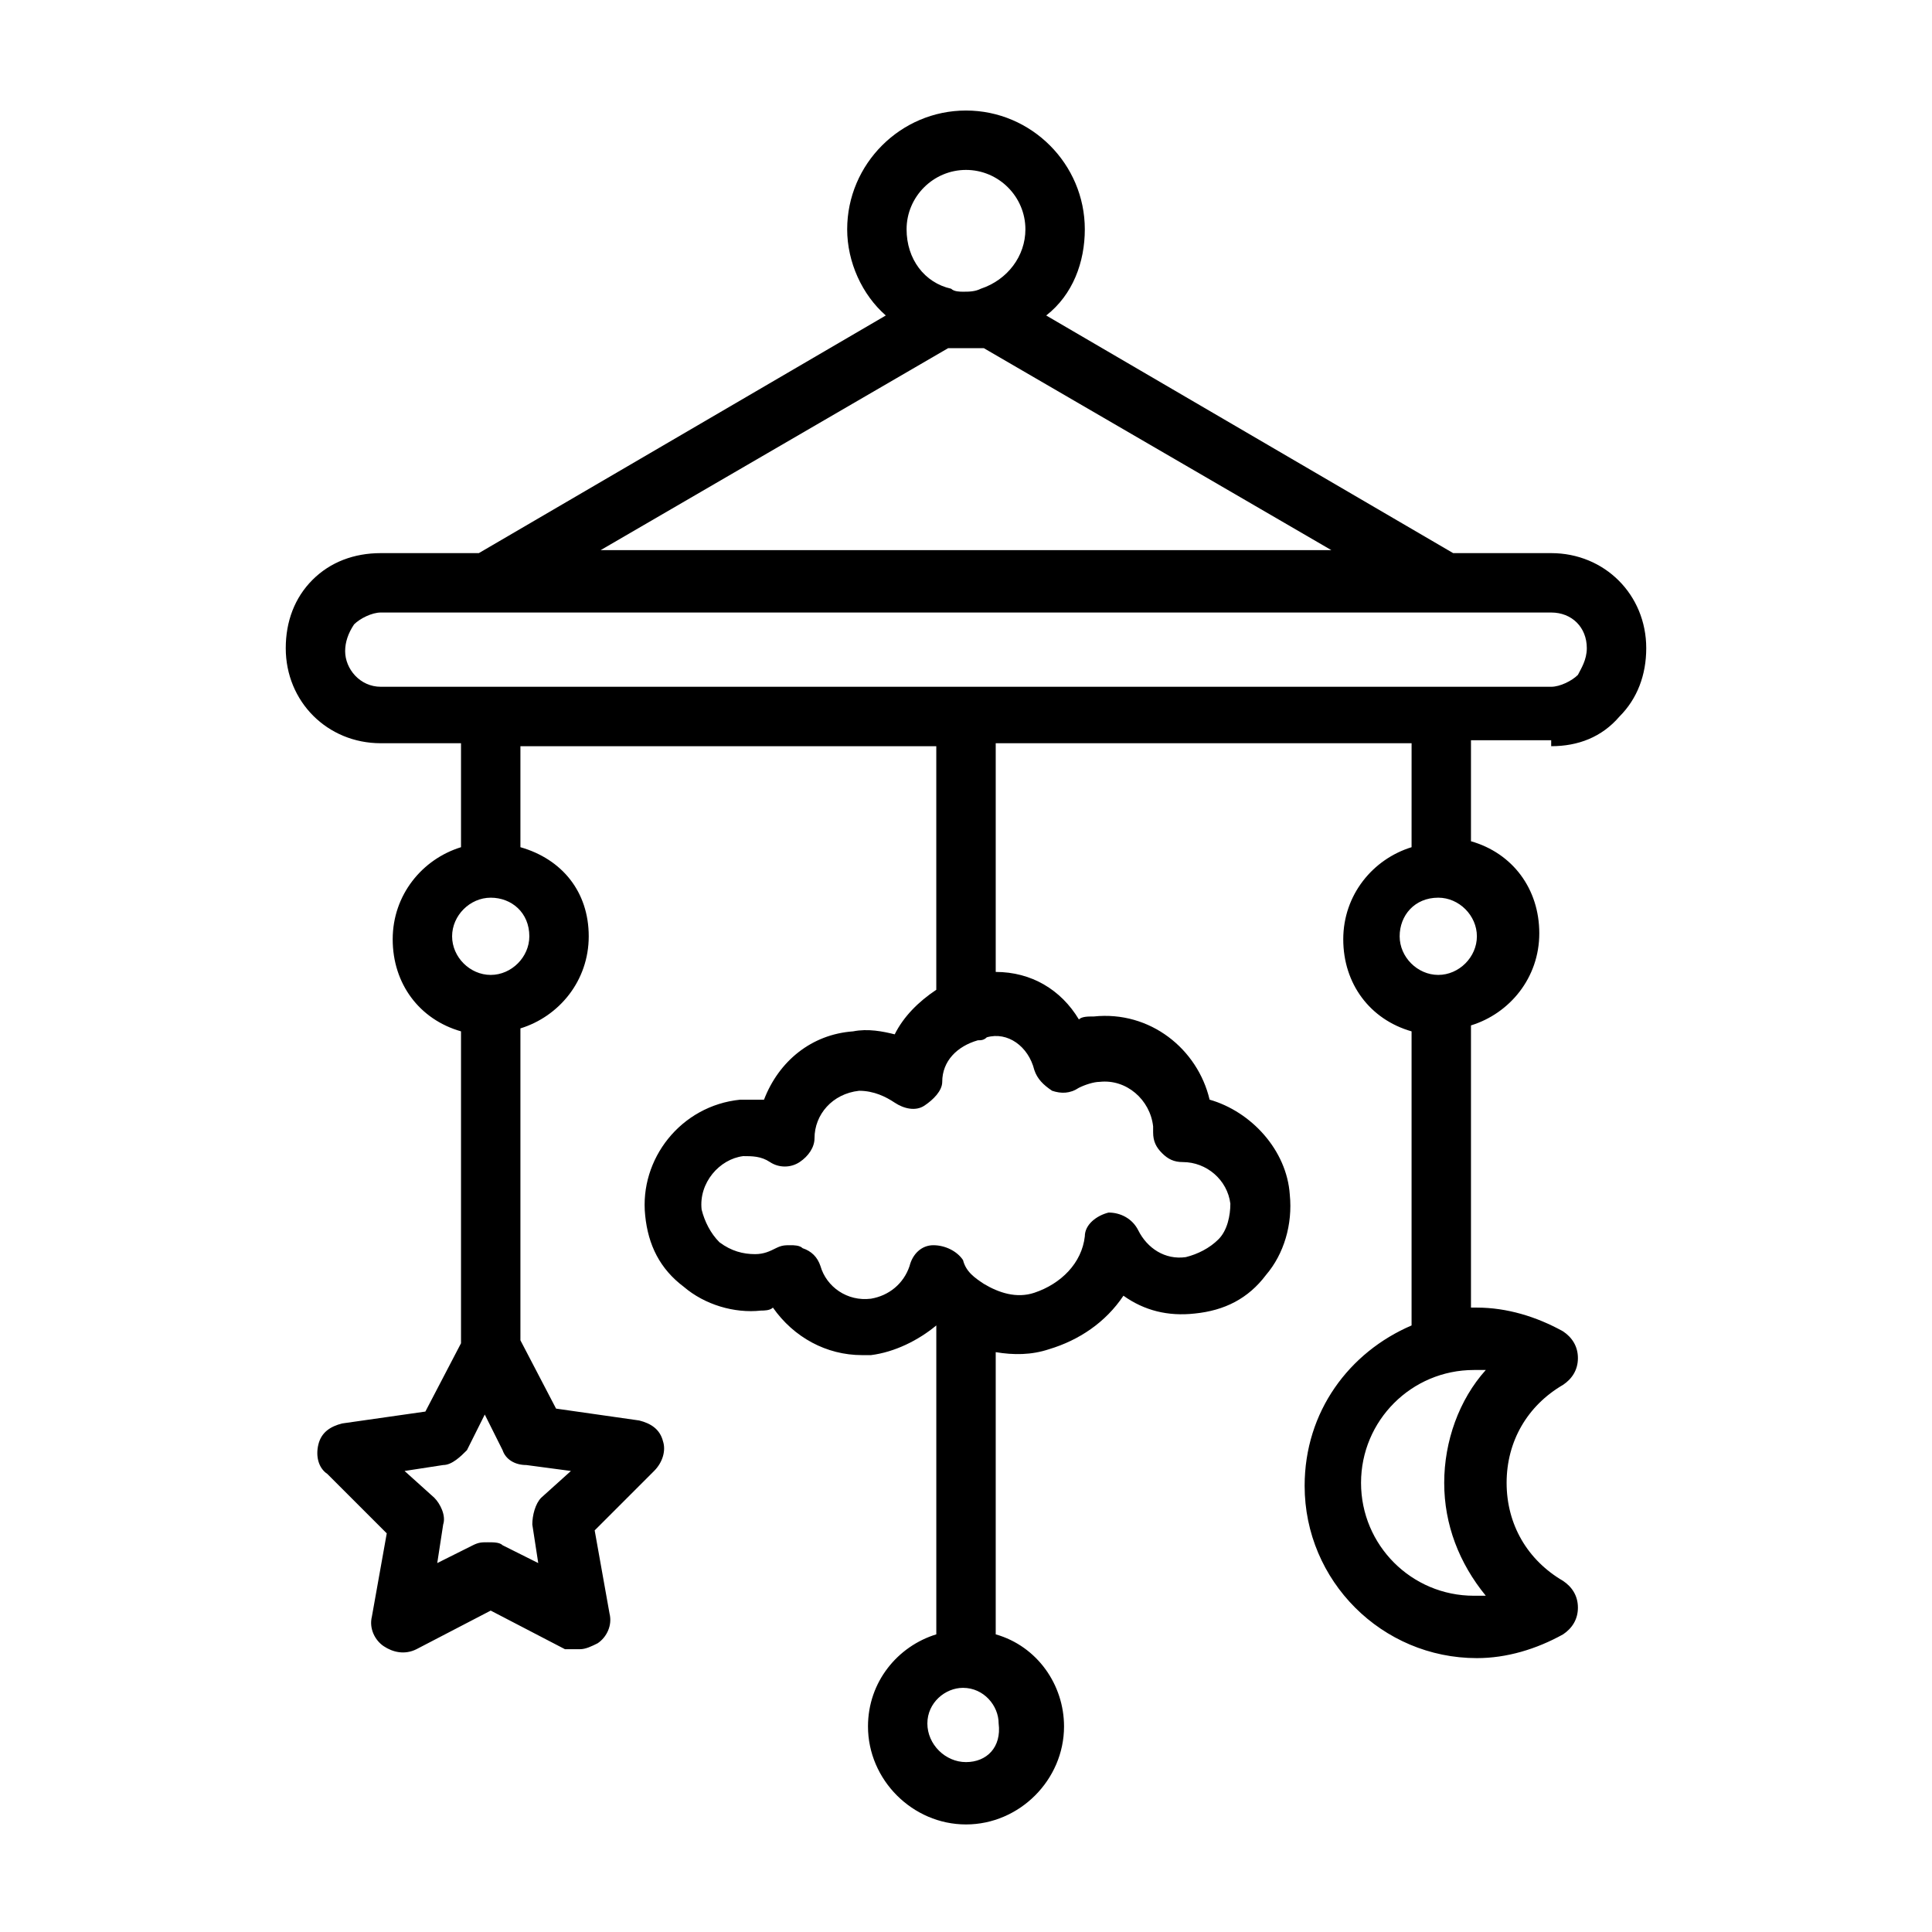
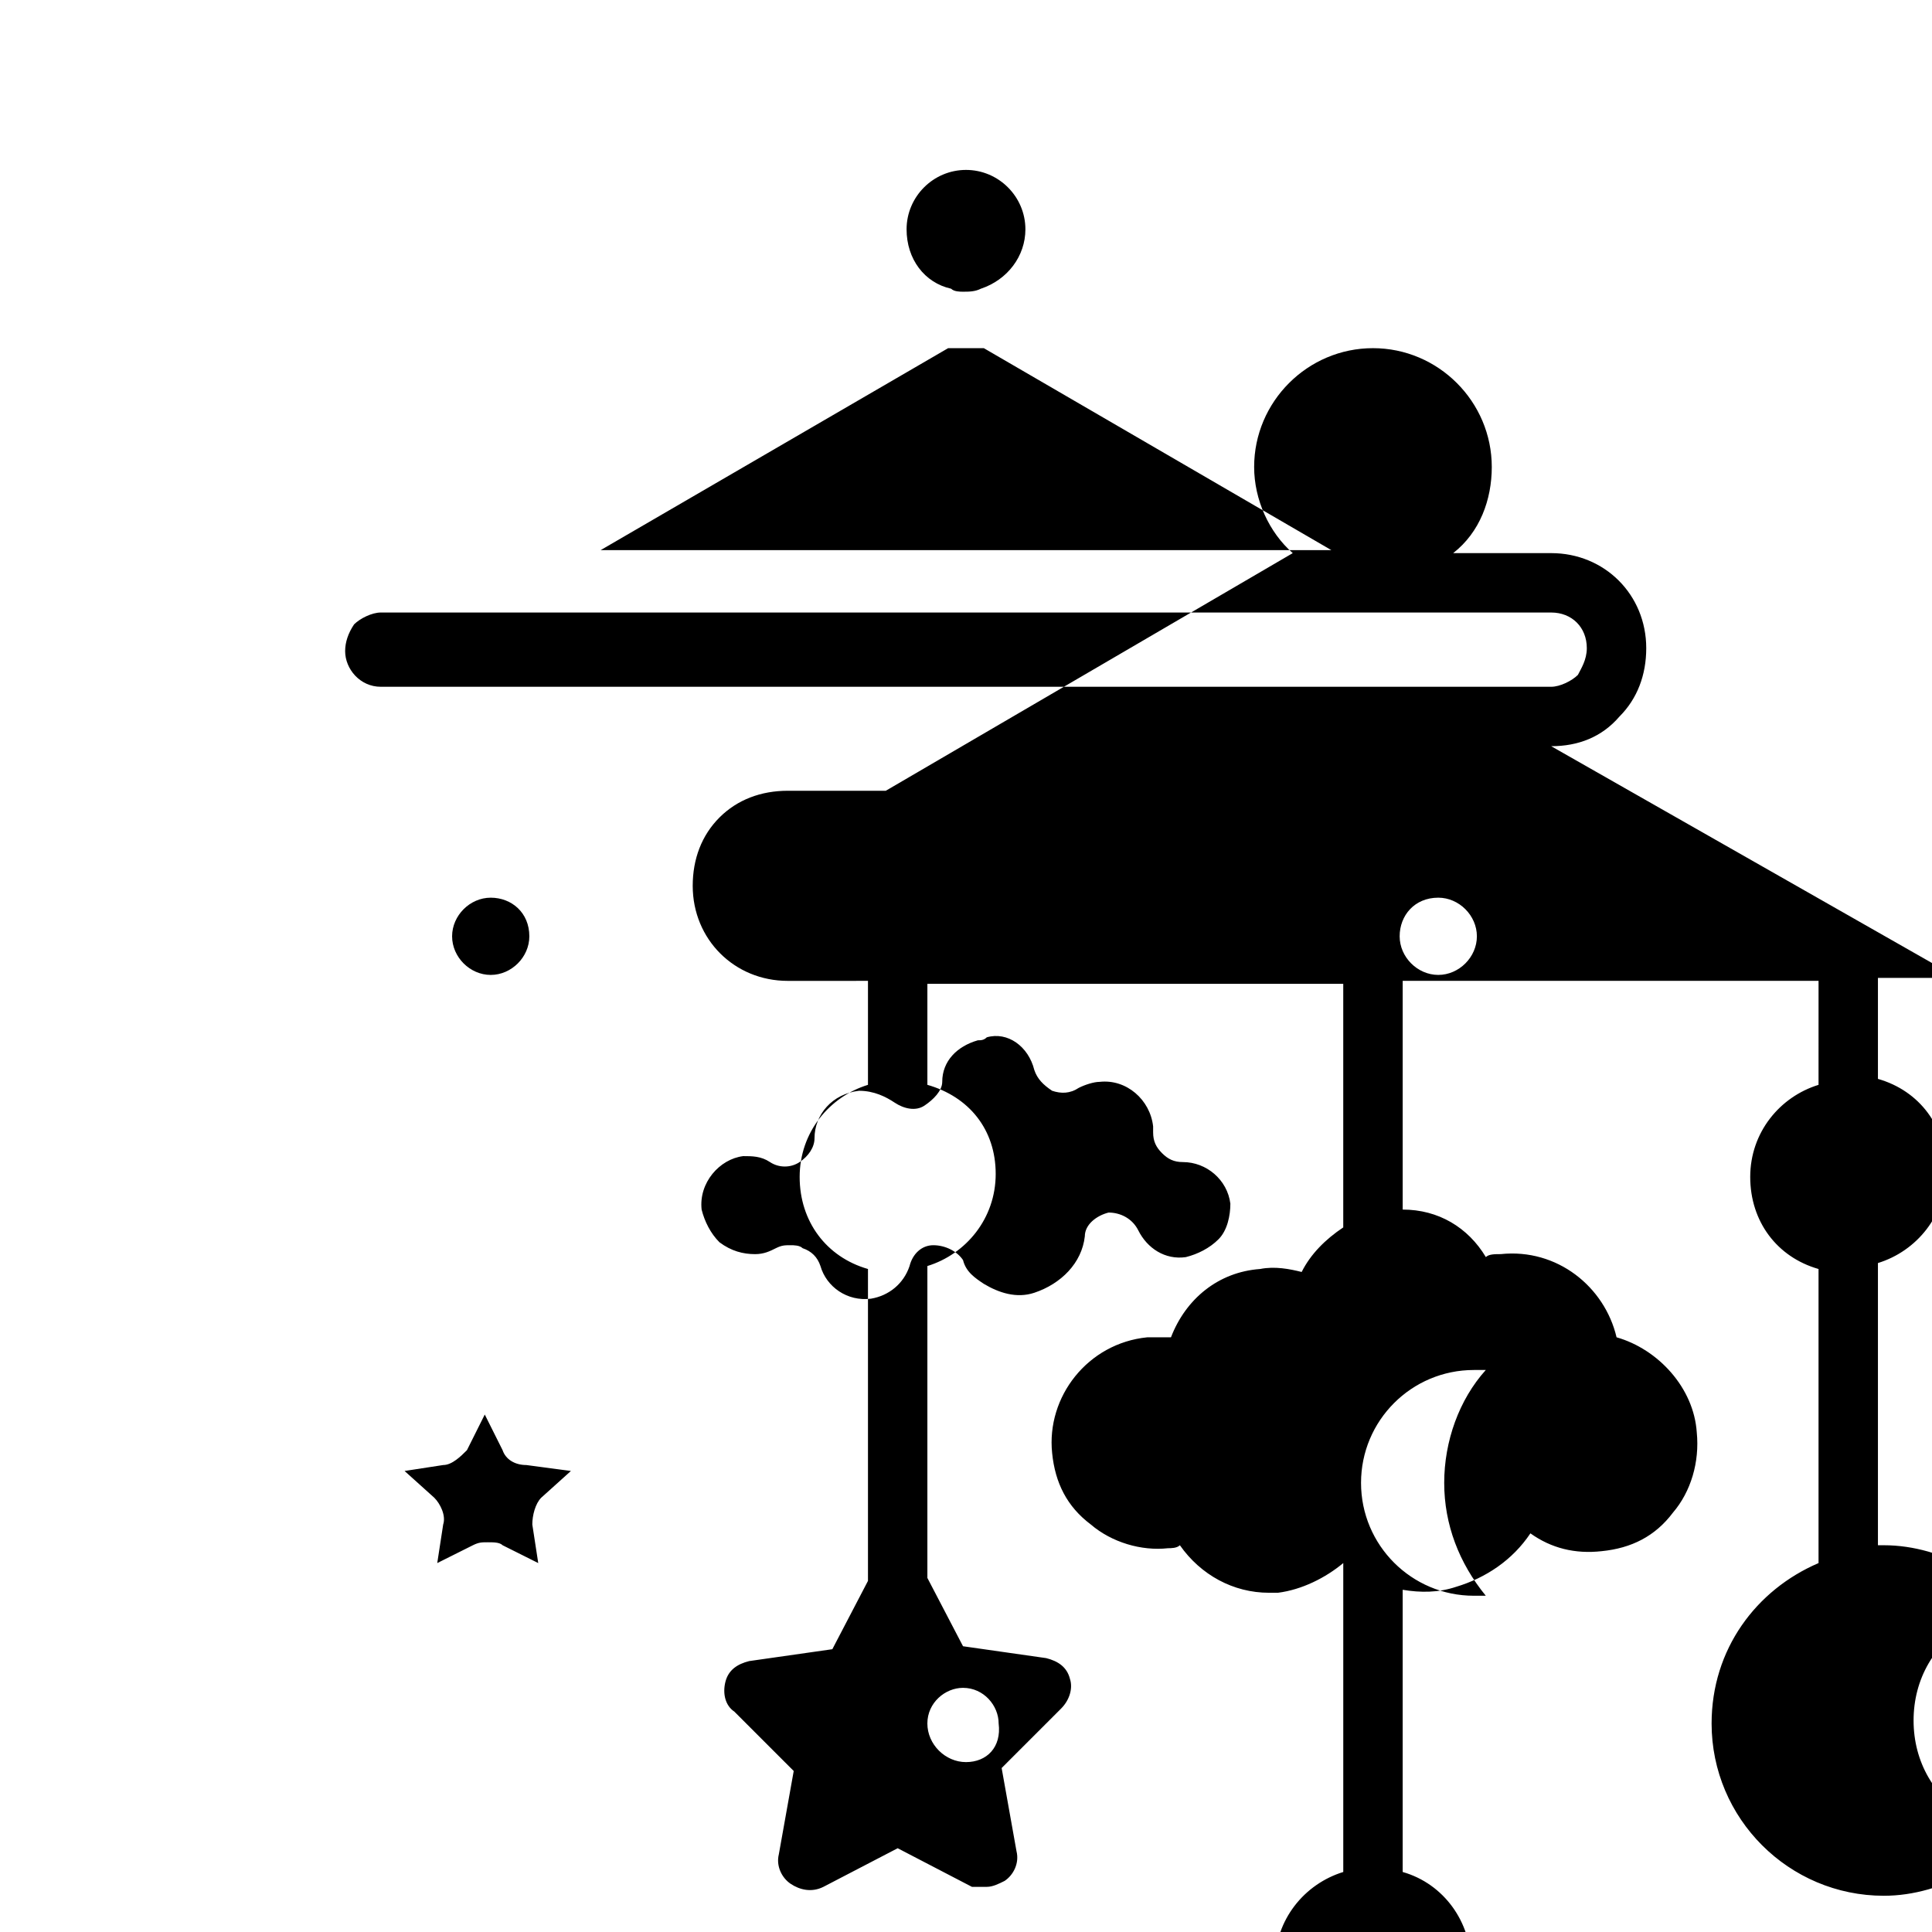
<svg xmlns="http://www.w3.org/2000/svg" fill="#000000" width="800px" height="800px" version="1.1" viewBox="144 144 512 512">
-   <path d="m555.08 341.75c7.086 0 13.383-2.363 18.105-7.871 4.723-4.723 7.086-11.02 7.086-18.105 0-14.168-11.02-25.191-25.191-25.191h-25.977l-107.85-62.977c7.082-5.512 10.234-14.172 10.234-22.828 0-17.32-14.168-31.488-31.488-31.488s-31.488 14.168-31.488 31.488c0 8.66 3.938 17.32 10.234 22.828l-107.85 62.977h-25.977c-7.086 0-13.383 2.363-18.105 7.086-4.723 4.723-7.086 11.02-7.086 18.105 0 14.168 11.02 25.191 25.191 25.191l21.254-0.004v27.555c-10.234 3.148-18.105 12.594-18.105 24.402 0 11.809 7.086 21.254 18.105 24.402v82.656l-9.445 18.105-22.043 3.148c-3.148 0.789-5.512 2.363-6.297 5.512-0.789 3.148 0 6.297 2.363 7.871l15.742 15.742-3.938 22.043c-0.789 3.148 0.789 6.297 3.148 7.871 2.363 1.574 5.512 2.363 8.66 0.789l19.68-10.234 19.68 10.234h3.938c1.574 0 3.148-0.789 4.723-1.574 2.363-1.574 3.938-4.723 3.148-7.871l-3.938-22.043 15.742-15.742c2.363-2.363 3.148-5.512 2.363-7.871-0.789-3.148-3.148-4.723-6.297-5.512l-22.043-3.148-9.445-18.105v-82.656c10.234-3.148 18.105-12.594 18.105-24.402s-7.086-20.469-18.105-23.617v-26.766h110.21v64.551c-4.723 3.148-8.66 7.086-11.02 11.809-3.148-0.789-7.086-1.574-11.02-0.789-11.02 0.789-19.68 7.871-23.617 18.105h-6.297c-15.742 1.574-26.766 15.742-25.191 30.699 0.789 7.871 3.938 14.168 10.234 18.895 5.512 4.723 13.383 7.086 20.469 6.297 0.789 0 2.363 0 3.148-0.789 5.512 7.871 14.168 12.594 23.617 12.594h2.363c6.297-0.789 12.594-3.938 17.32-7.871v81.867c-10.234 3.148-18.105 12.594-18.105 24.402 0 14.168 11.809 25.977 25.977 25.977 14.168 0 25.977-11.809 25.977-25.977 0-11.02-7.086-21.254-18.105-24.402v-74.785c4.723 0.789 9.445 0.789 14.168-0.789 7.871-2.363 14.957-7.086 19.68-14.168 5.512 3.938 11.809 5.512 18.895 4.723 7.871-0.789 14.168-3.938 18.895-10.234 4.723-5.512 7.086-13.383 6.297-21.254-0.789-11.809-10.234-22.043-21.254-25.191-3.148-13.383-15.742-23.617-30.699-22.043-1.574 0-3.148 0-3.938 0.789-4.723-7.871-12.594-12.594-22.043-12.594v-60.613h110.21l-0.004 27.559c-10.234 3.148-18.105 12.594-18.105 24.402 0 11.809 7.086 21.254 18.105 24.402v77.934c-16.531 7.086-28.34 22.828-28.34 42.508 0 25.191 20.469 45.656 45.656 45.656 7.871 0 15.742-2.363 22.828-6.297 2.363-1.574 3.938-3.938 3.938-7.086s-1.574-5.512-3.938-7.086c-9.445-5.512-14.957-14.957-14.957-25.977s5.512-20.469 14.957-25.977c2.363-1.574 3.938-3.938 3.938-7.086s-1.574-5.512-3.938-7.086c-7.086-3.938-14.957-6.297-22.828-6.297h-1.574v-74.785c10.234-3.148 18.105-12.594 18.105-24.402 0-11.809-7.086-21.254-18.105-24.402v-26.766l21.258 0.004zm-155.08-152.72c8.66 0 15.742 7.086 15.742 15.742 0 7.086-4.723 13.383-11.809 15.742-1.574 0.789-3.148 0.789-4.723 0.789-0.789 0-2.363 0-3.148-0.789-7.086-1.574-11.809-7.871-11.809-15.742 0-8.656 7.086-15.742 15.746-15.742zm-4.727 47.234h4.723 4.723l92.105 53.527h-193.65zm-99.973 297.56-7.871 7.086c-1.574 1.574-2.363 4.723-2.363 7.086l1.574 10.234-9.445-4.723c-0.789-0.789-2.363-0.789-3.938-0.789-1.574 0-2.363 0-3.938 0.789l-9.445 4.723 1.574-10.234c0.789-2.363-0.789-5.512-2.363-7.086l-7.871-7.086 10.234-1.574c2.363 0 4.723-2.363 6.297-3.938l4.723-9.445 4.723 9.445c0.789 2.363 3.148 3.938 6.297 3.938zm-21.254-131.46c-5.512 0-10.234-4.723-10.234-10.234s4.723-10.234 10.234-10.234 10.234 3.938 10.234 10.234c0 5.512-4.727 10.234-10.234 10.234zm125.95 208.61c-5.512 0-10.234-4.723-10.234-10.234s4.723-9.445 9.445-9.445c5.512 0 9.445 4.723 9.445 9.445 0.789 6.297-3.148 10.234-8.656 10.234zm18.105-183.42c0.789 2.363 2.363 3.938 4.723 5.512 2.363 0.789 4.723 0.789 7.086-0.789 1.574-0.789 3.938-1.574 5.512-1.574 7.086-0.789 13.383 4.723 14.168 11.809v1.574c0 2.363 0.789 3.938 2.363 5.512s3.148 2.363 5.512 2.363c6.297 0 11.809 4.723 12.594 11.02 0 3.148-0.789 7.086-3.148 9.445-2.363 2.363-5.512 3.938-8.66 4.723-5.512 0.789-10.234-2.363-12.594-7.086-1.574-3.148-4.723-4.723-7.871-4.723-3.148 0.789-6.297 3.148-6.297 6.297-0.789 7.086-6.297 12.594-13.383 14.957-4.723 1.574-9.445 0-13.383-2.363-2.363-1.574-4.723-3.148-5.512-6.297-1.574-2.363-4.723-3.938-7.871-3.938s-5.512 2.363-6.297 5.512c-1.574 4.723-5.512 7.871-10.234 8.66-6.297 0.789-11.809-3.148-13.383-8.66-0.789-2.363-2.363-3.938-4.723-4.723-0.789-0.789-2.363-0.789-3.148-0.789-1.574 0-2.363 0-3.938 0.789-1.574 0.789-3.148 1.574-5.512 1.574-3.148 0-6.297-0.789-9.445-3.148-2.363-2.363-3.938-5.512-4.723-8.66-0.789-7.086 4.723-13.383 11.02-14.168 2.363 0 4.723 0 7.086 1.574s5.512 1.574 7.871 0c2.363-1.574 3.938-3.938 3.938-6.297 0-6.297 4.723-11.809 11.809-12.594 3.938 0 7.086 1.574 9.445 3.148 2.363 1.574 5.512 2.363 7.871 0.789 2.363-1.574 4.723-3.938 4.723-6.297 0-5.512 3.938-9.445 9.445-11.02 0.789 0 1.574 0 2.363-0.789 5.508-1.578 11.02 2.359 12.594 8.656zm119.65 79.508c-7.086 7.871-11.02 18.895-11.02 29.914 0 11.02 3.938 21.254 11.02 29.914h-3.148c-16.531 0-29.914-13.383-29.914-29.914s13.383-29.914 29.914-29.914h3.148zm-12.594-104.7c-5.512 0-10.234-4.723-10.234-10.234s3.938-10.234 10.234-10.234c5.512 0 10.234 4.723 10.234 10.234s-4.723 10.234-10.234 10.234zm-289.69-85.805c0-2.363 0.789-4.723 2.363-7.086 1.574-1.574 4.723-3.148 7.086-3.148h310.16c5.512 0 9.445 3.938 9.445 9.445 0 3.148-1.574 5.512-2.363 7.086-1.574 1.574-4.723 3.148-7.086 3.148h-310.16c-5.508 0-9.445-4.723-9.445-9.445z" />
+   <path d="m555.08 341.75c7.086 0 13.383-2.363 18.105-7.871 4.723-4.723 7.086-11.02 7.086-18.105 0-14.168-11.02-25.191-25.191-25.191h-25.977c7.082-5.512 10.234-14.172 10.234-22.828 0-17.32-14.168-31.488-31.488-31.488s-31.488 14.168-31.488 31.488c0 8.66 3.938 17.32 10.234 22.828l-107.85 62.977h-25.977c-7.086 0-13.383 2.363-18.105 7.086-4.723 4.723-7.086 11.02-7.086 18.105 0 14.168 11.02 25.191 25.191 25.191l21.254-0.004v27.555c-10.234 3.148-18.105 12.594-18.105 24.402 0 11.809 7.086 21.254 18.105 24.402v82.656l-9.445 18.105-22.043 3.148c-3.148 0.789-5.512 2.363-6.297 5.512-0.789 3.148 0 6.297 2.363 7.871l15.742 15.742-3.938 22.043c-0.789 3.148 0.789 6.297 3.148 7.871 2.363 1.574 5.512 2.363 8.66 0.789l19.68-10.234 19.68 10.234h3.938c1.574 0 3.148-0.789 4.723-1.574 2.363-1.574 3.938-4.723 3.148-7.871l-3.938-22.043 15.742-15.742c2.363-2.363 3.148-5.512 2.363-7.871-0.789-3.148-3.148-4.723-6.297-5.512l-22.043-3.148-9.445-18.105v-82.656c10.234-3.148 18.105-12.594 18.105-24.402s-7.086-20.469-18.105-23.617v-26.766h110.21v64.551c-4.723 3.148-8.66 7.086-11.02 11.809-3.148-0.789-7.086-1.574-11.02-0.789-11.02 0.789-19.68 7.871-23.617 18.105h-6.297c-15.742 1.574-26.766 15.742-25.191 30.699 0.789 7.871 3.938 14.168 10.234 18.895 5.512 4.723 13.383 7.086 20.469 6.297 0.789 0 2.363 0 3.148-0.789 5.512 7.871 14.168 12.594 23.617 12.594h2.363c6.297-0.789 12.594-3.938 17.32-7.871v81.867c-10.234 3.148-18.105 12.594-18.105 24.402 0 14.168 11.809 25.977 25.977 25.977 14.168 0 25.977-11.809 25.977-25.977 0-11.02-7.086-21.254-18.105-24.402v-74.785c4.723 0.789 9.445 0.789 14.168-0.789 7.871-2.363 14.957-7.086 19.68-14.168 5.512 3.938 11.809 5.512 18.895 4.723 7.871-0.789 14.168-3.938 18.895-10.234 4.723-5.512 7.086-13.383 6.297-21.254-0.789-11.809-10.234-22.043-21.254-25.191-3.148-13.383-15.742-23.617-30.699-22.043-1.574 0-3.148 0-3.938 0.789-4.723-7.871-12.594-12.594-22.043-12.594v-60.613h110.21l-0.004 27.559c-10.234 3.148-18.105 12.594-18.105 24.402 0 11.809 7.086 21.254 18.105 24.402v77.934c-16.531 7.086-28.34 22.828-28.34 42.508 0 25.191 20.469 45.656 45.656 45.656 7.871 0 15.742-2.363 22.828-6.297 2.363-1.574 3.938-3.938 3.938-7.086s-1.574-5.512-3.938-7.086c-9.445-5.512-14.957-14.957-14.957-25.977s5.512-20.469 14.957-25.977c2.363-1.574 3.938-3.938 3.938-7.086s-1.574-5.512-3.938-7.086c-7.086-3.938-14.957-6.297-22.828-6.297h-1.574v-74.785c10.234-3.148 18.105-12.594 18.105-24.402 0-11.809-7.086-21.254-18.105-24.402v-26.766l21.258 0.004zm-155.08-152.72c8.66 0 15.742 7.086 15.742 15.742 0 7.086-4.723 13.383-11.809 15.742-1.574 0.789-3.148 0.789-4.723 0.789-0.789 0-2.363 0-3.148-0.789-7.086-1.574-11.809-7.871-11.809-15.742 0-8.656 7.086-15.742 15.746-15.742zm-4.727 47.234h4.723 4.723l92.105 53.527h-193.65zm-99.973 297.56-7.871 7.086c-1.574 1.574-2.363 4.723-2.363 7.086l1.574 10.234-9.445-4.723c-0.789-0.789-2.363-0.789-3.938-0.789-1.574 0-2.363 0-3.938 0.789l-9.445 4.723 1.574-10.234c0.789-2.363-0.789-5.512-2.363-7.086l-7.871-7.086 10.234-1.574c2.363 0 4.723-2.363 6.297-3.938l4.723-9.445 4.723 9.445c0.789 2.363 3.148 3.938 6.297 3.938zm-21.254-131.46c-5.512 0-10.234-4.723-10.234-10.234s4.723-10.234 10.234-10.234 10.234 3.938 10.234 10.234c0 5.512-4.727 10.234-10.234 10.234zm125.95 208.61c-5.512 0-10.234-4.723-10.234-10.234s4.723-9.445 9.445-9.445c5.512 0 9.445 4.723 9.445 9.445 0.789 6.297-3.148 10.234-8.656 10.234zm18.105-183.42c0.789 2.363 2.363 3.938 4.723 5.512 2.363 0.789 4.723 0.789 7.086-0.789 1.574-0.789 3.938-1.574 5.512-1.574 7.086-0.789 13.383 4.723 14.168 11.809v1.574c0 2.363 0.789 3.938 2.363 5.512s3.148 2.363 5.512 2.363c6.297 0 11.809 4.723 12.594 11.02 0 3.148-0.789 7.086-3.148 9.445-2.363 2.363-5.512 3.938-8.66 4.723-5.512 0.789-10.234-2.363-12.594-7.086-1.574-3.148-4.723-4.723-7.871-4.723-3.148 0.789-6.297 3.148-6.297 6.297-0.789 7.086-6.297 12.594-13.383 14.957-4.723 1.574-9.445 0-13.383-2.363-2.363-1.574-4.723-3.148-5.512-6.297-1.574-2.363-4.723-3.938-7.871-3.938s-5.512 2.363-6.297 5.512c-1.574 4.723-5.512 7.871-10.234 8.66-6.297 0.789-11.809-3.148-13.383-8.66-0.789-2.363-2.363-3.938-4.723-4.723-0.789-0.789-2.363-0.789-3.148-0.789-1.574 0-2.363 0-3.938 0.789-1.574 0.789-3.148 1.574-5.512 1.574-3.148 0-6.297-0.789-9.445-3.148-2.363-2.363-3.938-5.512-4.723-8.66-0.789-7.086 4.723-13.383 11.02-14.168 2.363 0 4.723 0 7.086 1.574s5.512 1.574 7.871 0c2.363-1.574 3.938-3.938 3.938-6.297 0-6.297 4.723-11.809 11.809-12.594 3.938 0 7.086 1.574 9.445 3.148 2.363 1.574 5.512 2.363 7.871 0.789 2.363-1.574 4.723-3.938 4.723-6.297 0-5.512 3.938-9.445 9.445-11.02 0.789 0 1.574 0 2.363-0.789 5.508-1.578 11.02 2.359 12.594 8.656zm119.65 79.508c-7.086 7.871-11.02 18.895-11.02 29.914 0 11.02 3.938 21.254 11.02 29.914h-3.148c-16.531 0-29.914-13.383-29.914-29.914s13.383-29.914 29.914-29.914h3.148zm-12.594-104.7c-5.512 0-10.234-4.723-10.234-10.234s3.938-10.234 10.234-10.234c5.512 0 10.234 4.723 10.234 10.234s-4.723 10.234-10.234 10.234zm-289.69-85.805c0-2.363 0.789-4.723 2.363-7.086 1.574-1.574 4.723-3.148 7.086-3.148h310.16c5.512 0 9.445 3.938 9.445 9.445 0 3.148-1.574 5.512-2.363 7.086-1.574 1.574-4.723 3.148-7.086 3.148h-310.16c-5.508 0-9.445-4.723-9.445-9.445z" />
</svg>